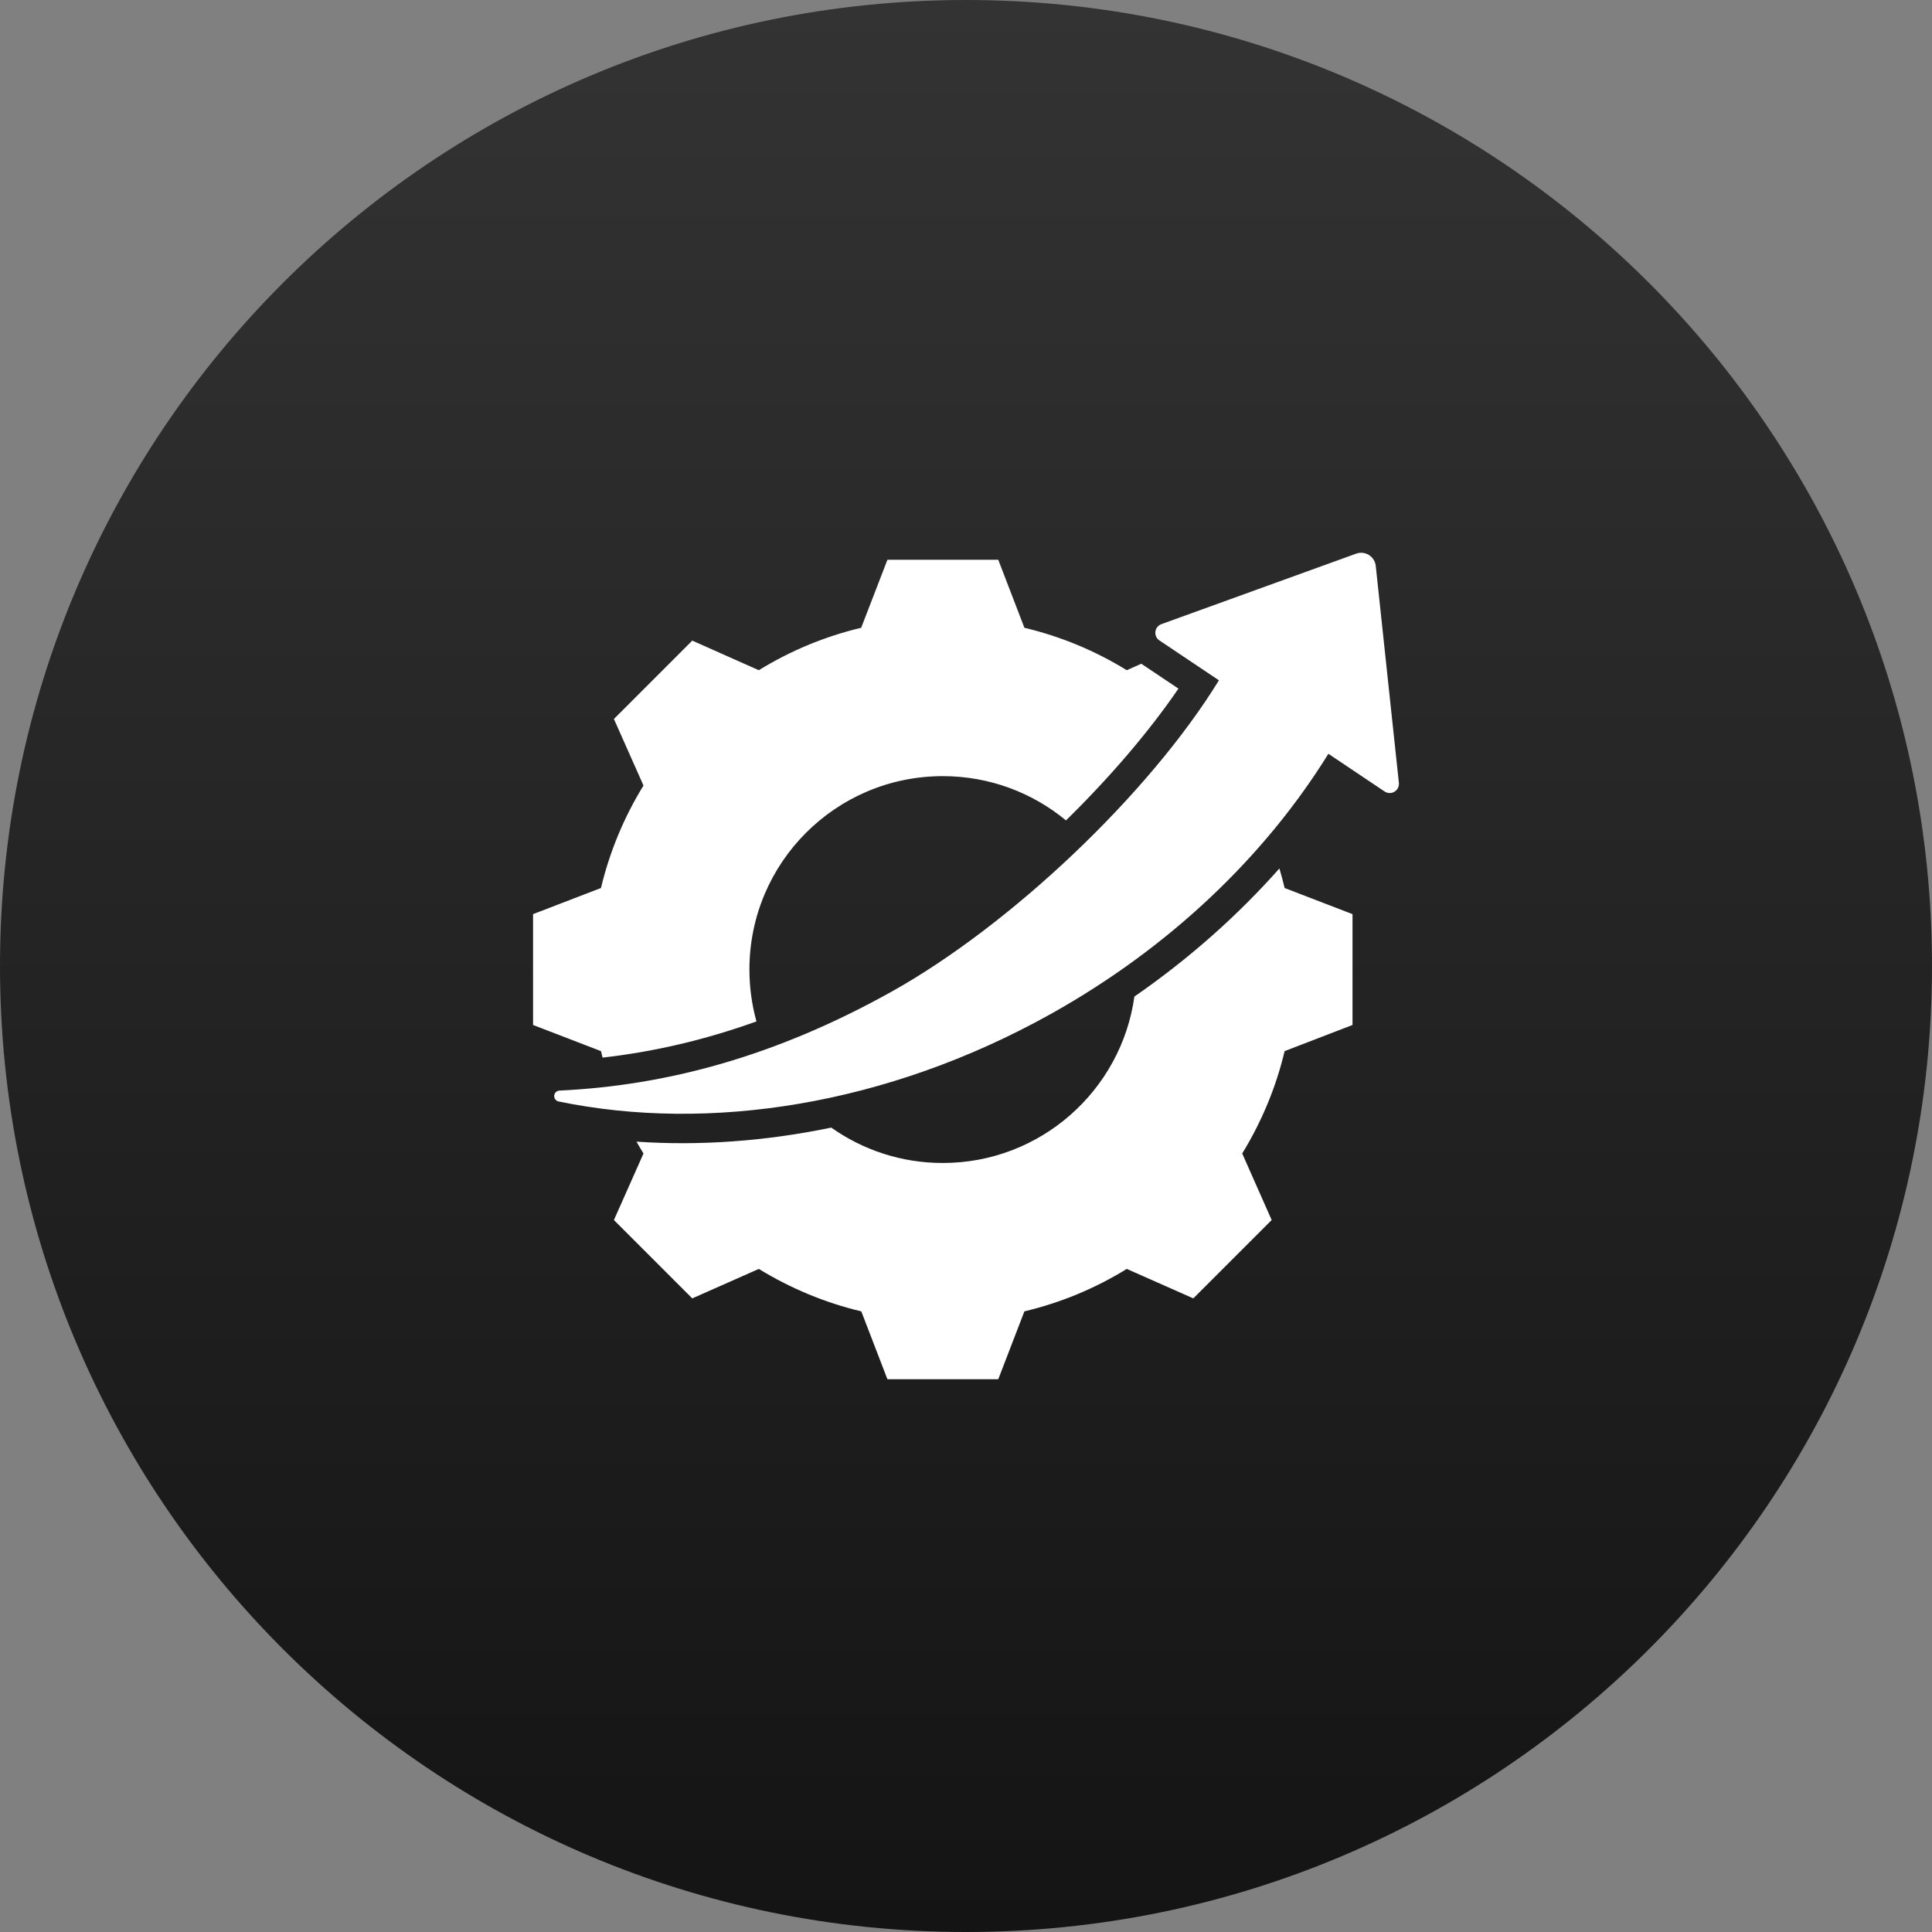
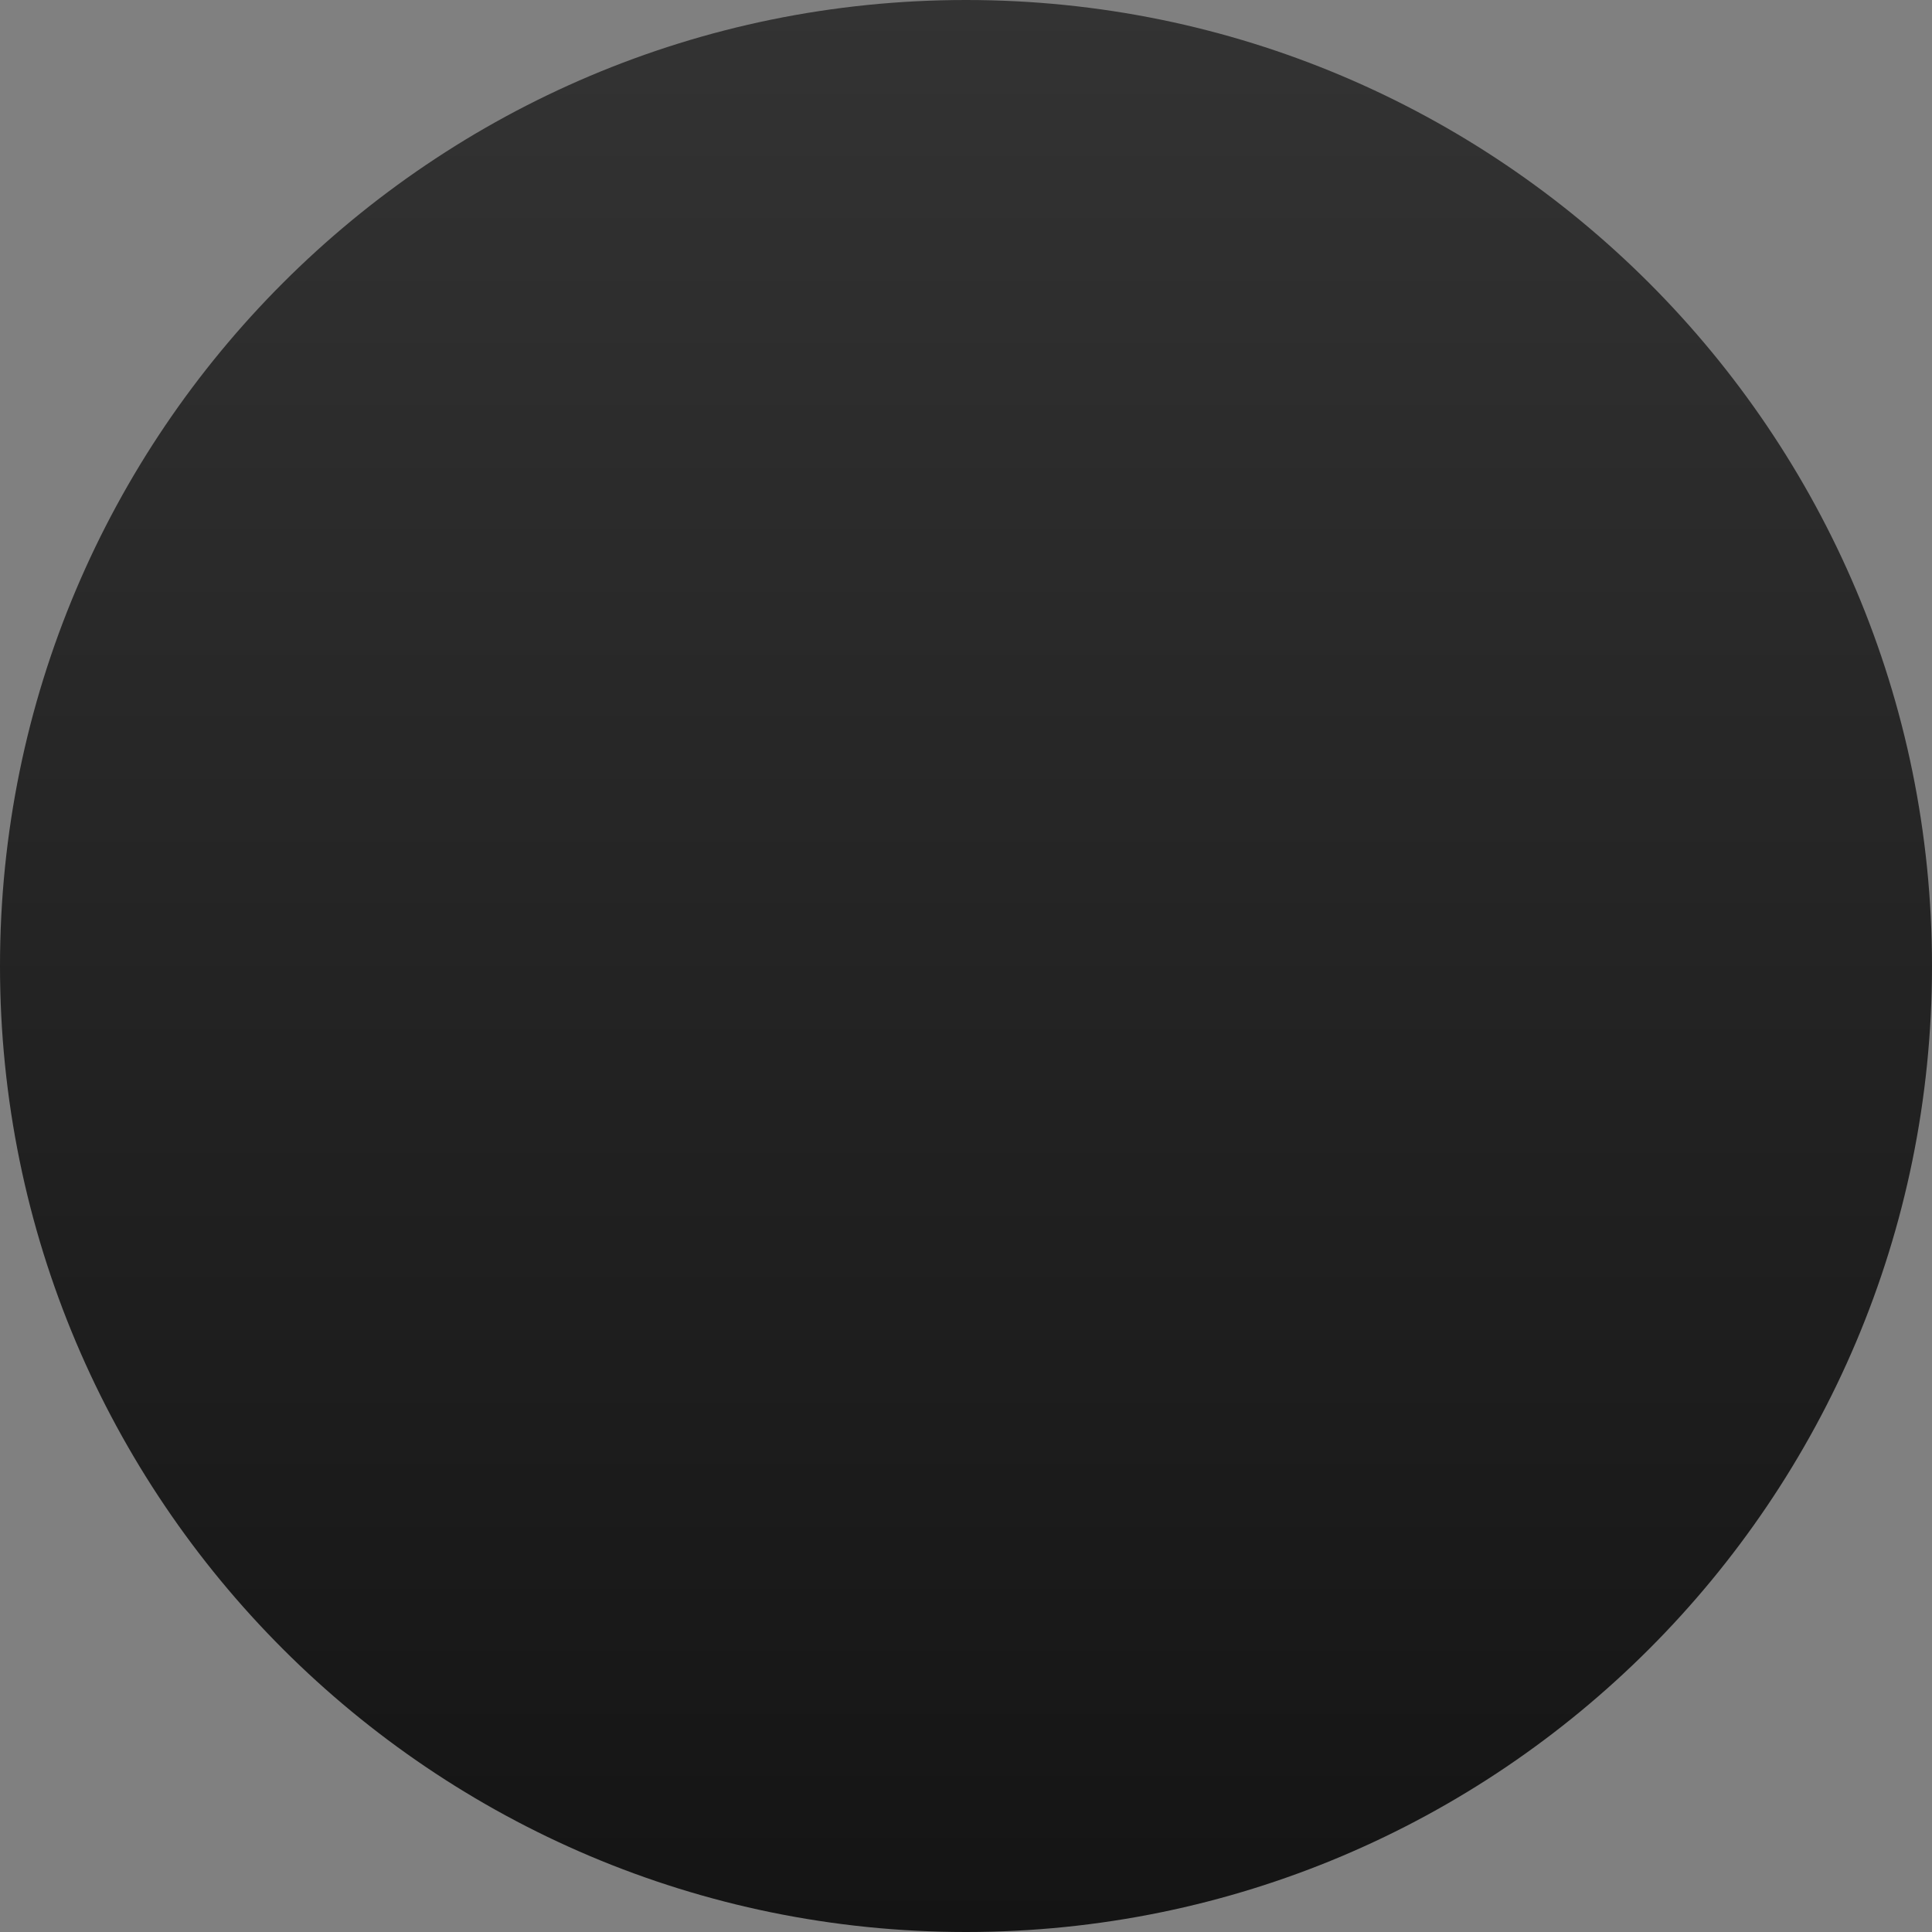
<svg xmlns="http://www.w3.org/2000/svg" width="70" height="70" viewBox="0 0 70 70" fill="none">
  <rect x="0" y="0" width="70" height="70" fill="#808080" stroke="none" />
  <path d="M0 35C0 15.67 15.67 0 35 0C54.33 0 70 15.67 70 35C70 54.33 54.33 70 35 70C15.67 70 0 54.33 0 35Z" fill="url(#paint0_linear_284_48)" />
-   <path fill-rule="evenodd" clip-rule="evenodd" d="M27.408 37.008C25.514 37.689 23.664 38.111 21.833 38.319C21.812 38.241 21.793 38.163 21.774 38.084L19.314 37.137V33.121L21.774 32.174C22.089 30.86 22.607 29.61 23.315 28.461L22.243 26.05L25.082 23.211L27.493 24.283C28.64 23.576 29.892 23.057 31.202 22.746L32.153 20.282H36.169L37.116 22.746C38.426 23.057 39.678 23.576 40.825 24.283L41.353 24.048C41.373 24.062 41.393 24.077 41.413 24.09L42.697 24.95C41.611 26.538 40.191 28.186 38.623 29.725C37.41 28.723 35.855 28.121 34.159 28.121C30.288 28.121 27.153 31.256 27.153 35.127C27.153 35.779 27.242 36.409 27.408 37.008ZM41.101 36.108C43.095 34.728 44.855 33.159 46.355 31.466C46.425 31.7 46.488 31.936 46.544 32.174L49.004 33.121V37.137L46.544 38.084C46.233 39.395 45.711 40.644 45.008 41.793L46.075 44.204L43.236 47.043L40.825 45.975C39.68 46.683 38.426 47.201 37.116 47.513L36.169 49.972H32.153L31.206 47.513C29.892 47.201 28.642 46.679 27.493 45.975L25.082 47.043L22.243 44.204L23.315 41.793C23.227 41.652 23.143 41.509 23.061 41.364C25.332 41.519 27.713 41.354 30.119 40.855C31.261 41.663 32.654 42.137 34.159 42.137C37.697 42.137 40.624 39.514 41.101 36.108ZM48.13 27.311C45.859 30.978 42.424 34.31 38.062 36.744C32.126 40.054 25.678 41.033 20.233 39.907C20.186 39.896 20.145 39.868 20.117 39.829C20.089 39.79 20.076 39.742 20.08 39.694C20.085 39.646 20.107 39.601 20.142 39.568C20.177 39.535 20.223 39.516 20.271 39.514C24.153 39.329 28.09 38.279 32.296 35.934C36.608 33.528 41.629 28.776 44.164 24.649L42.007 23.204C41.956 23.17 41.915 23.122 41.89 23.066C41.864 23.01 41.855 22.948 41.862 22.887C41.869 22.826 41.894 22.768 41.932 22.72C41.97 22.672 42.021 22.635 42.079 22.614L49.135 20.06C49.211 20.032 49.292 20.022 49.373 20.031C49.453 20.039 49.53 20.066 49.599 20.109C49.667 20.152 49.725 20.21 49.768 20.278C49.811 20.347 49.838 20.424 49.846 20.505L50.684 28.364C50.69 28.428 50.679 28.491 50.651 28.548C50.623 28.605 50.579 28.652 50.525 28.685C50.47 28.718 50.408 28.735 50.344 28.733C50.281 28.732 50.219 28.712 50.167 28.677L48.13 27.311Z" fill="white" />
  <defs>
    <linearGradient id="paint0_linear_284_48" x1="35" y1="0" x2="35" y2="70" gradientUnits="userSpaceOnUse">
      <stop stop-color="#333333" />
      <stop offset="1" stop-color="#141414" />
    </linearGradient>
  </defs>
</svg>